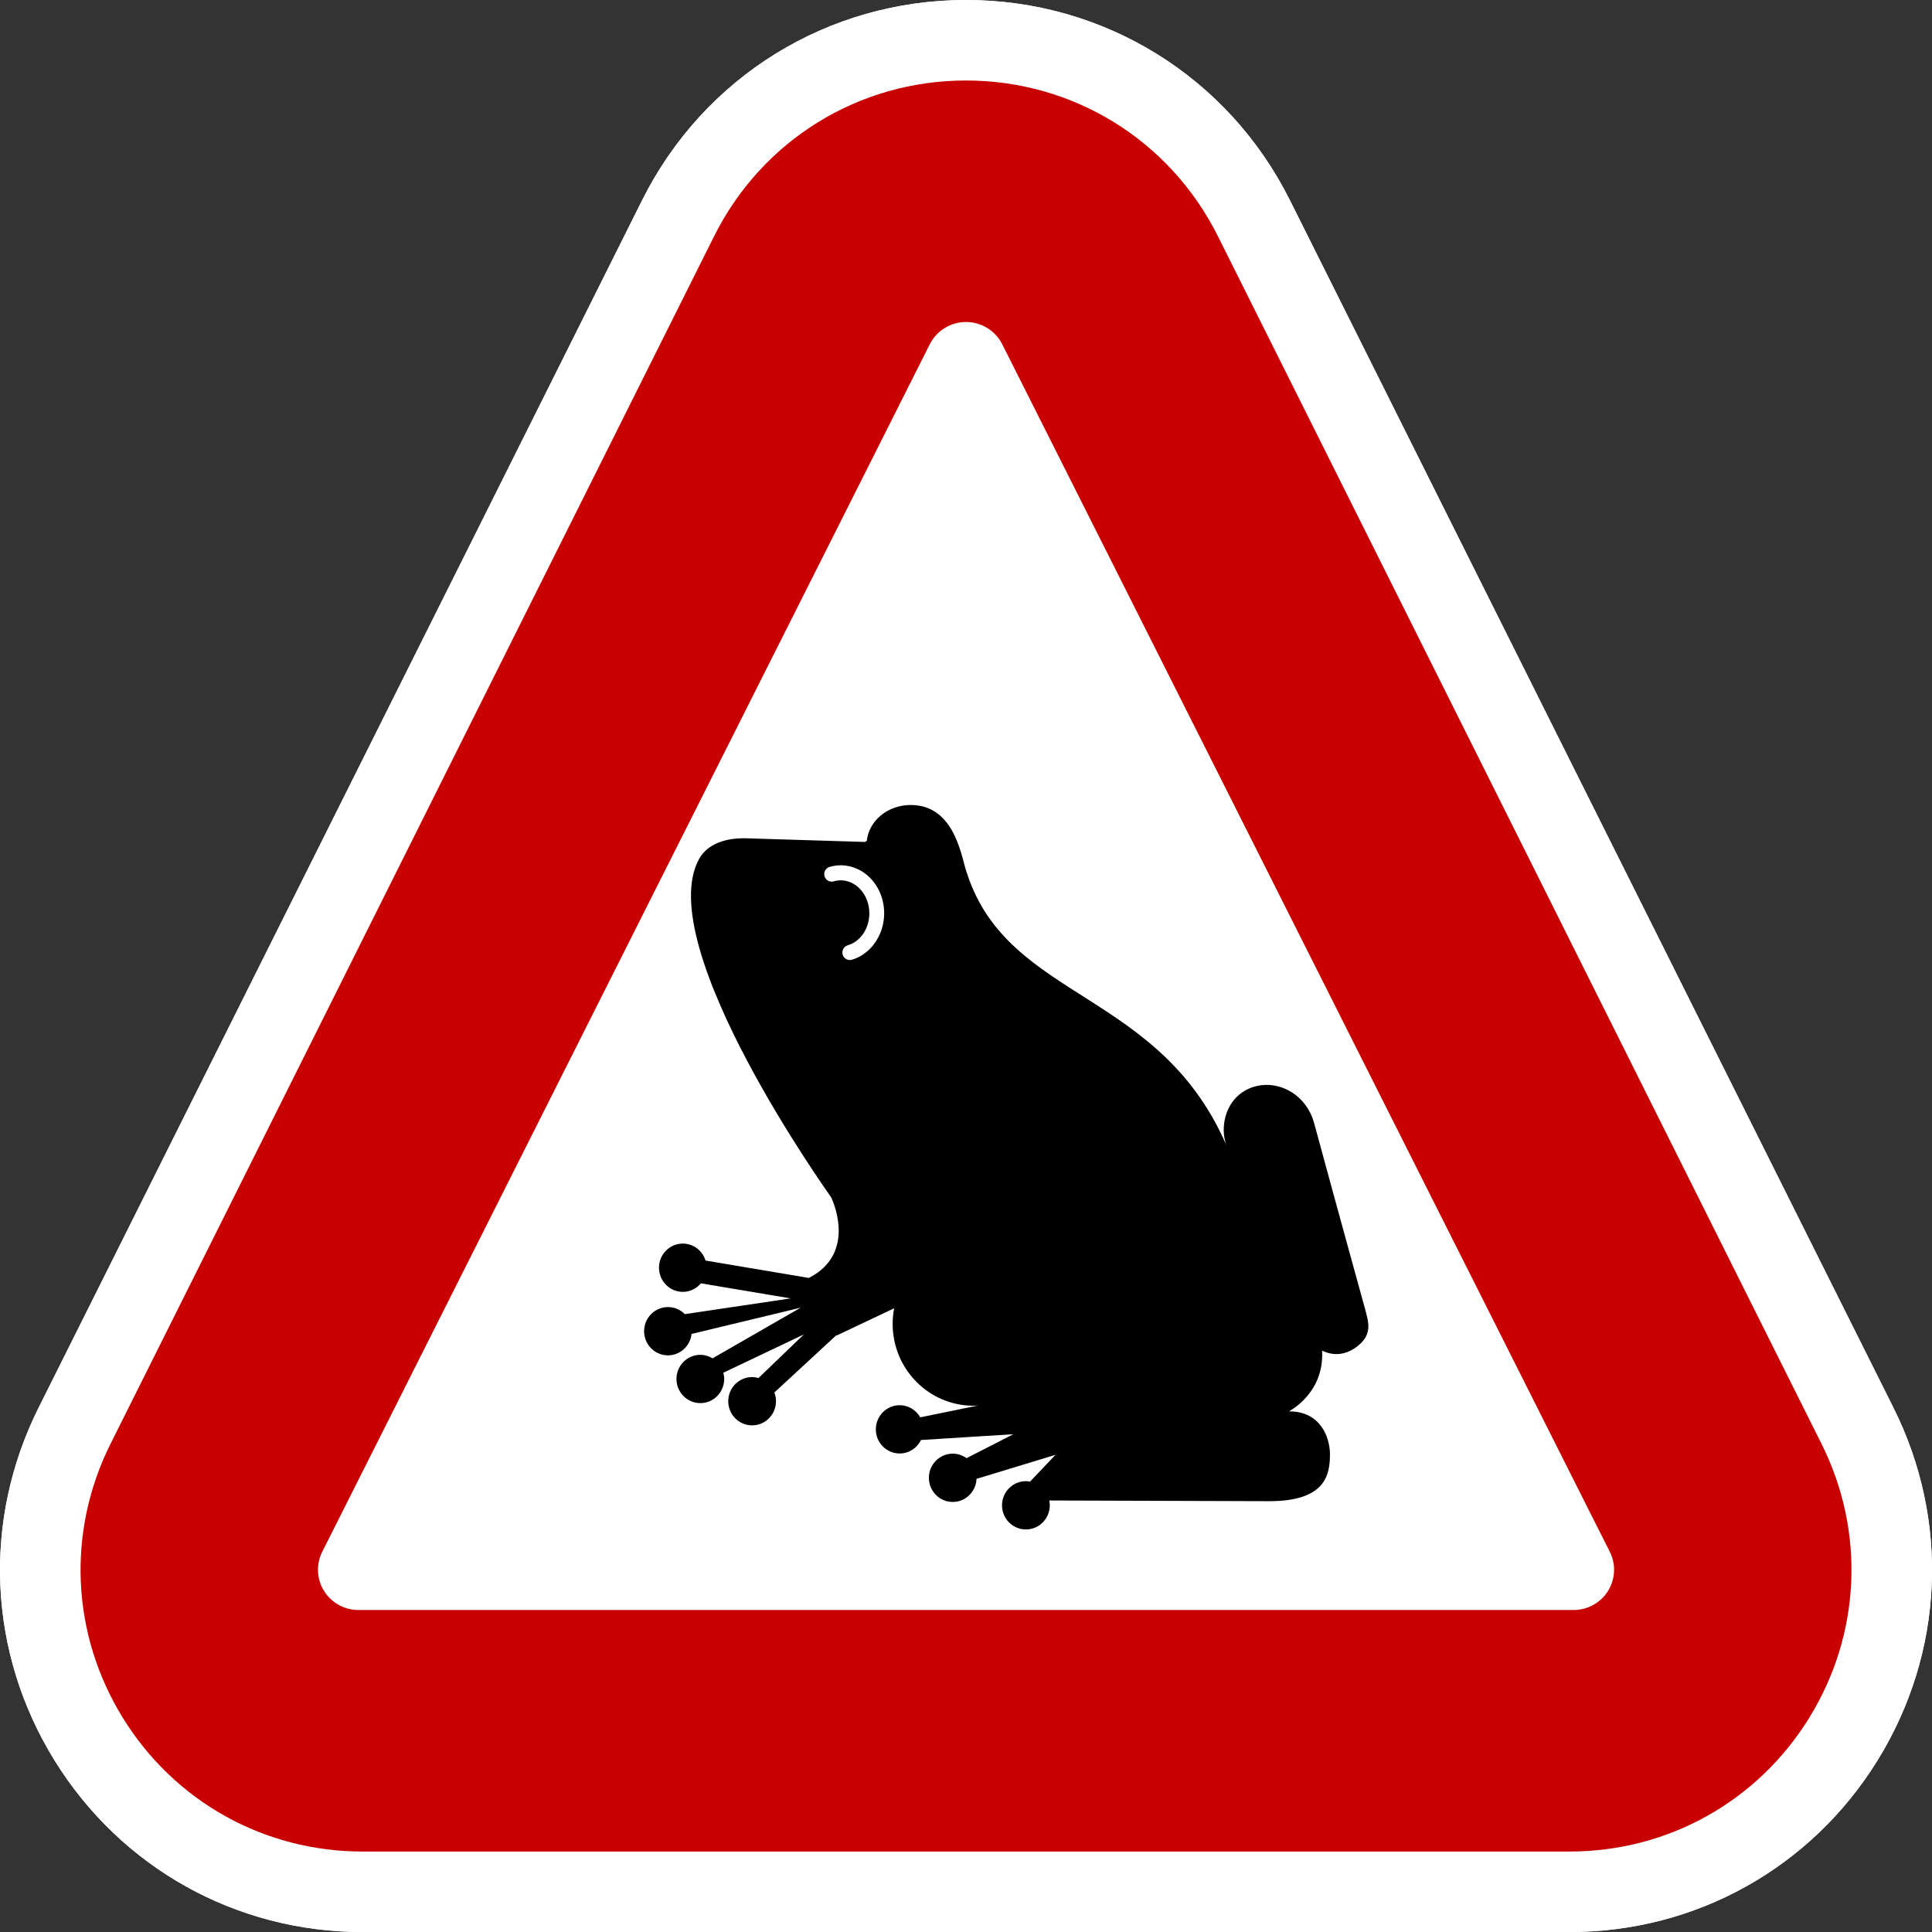
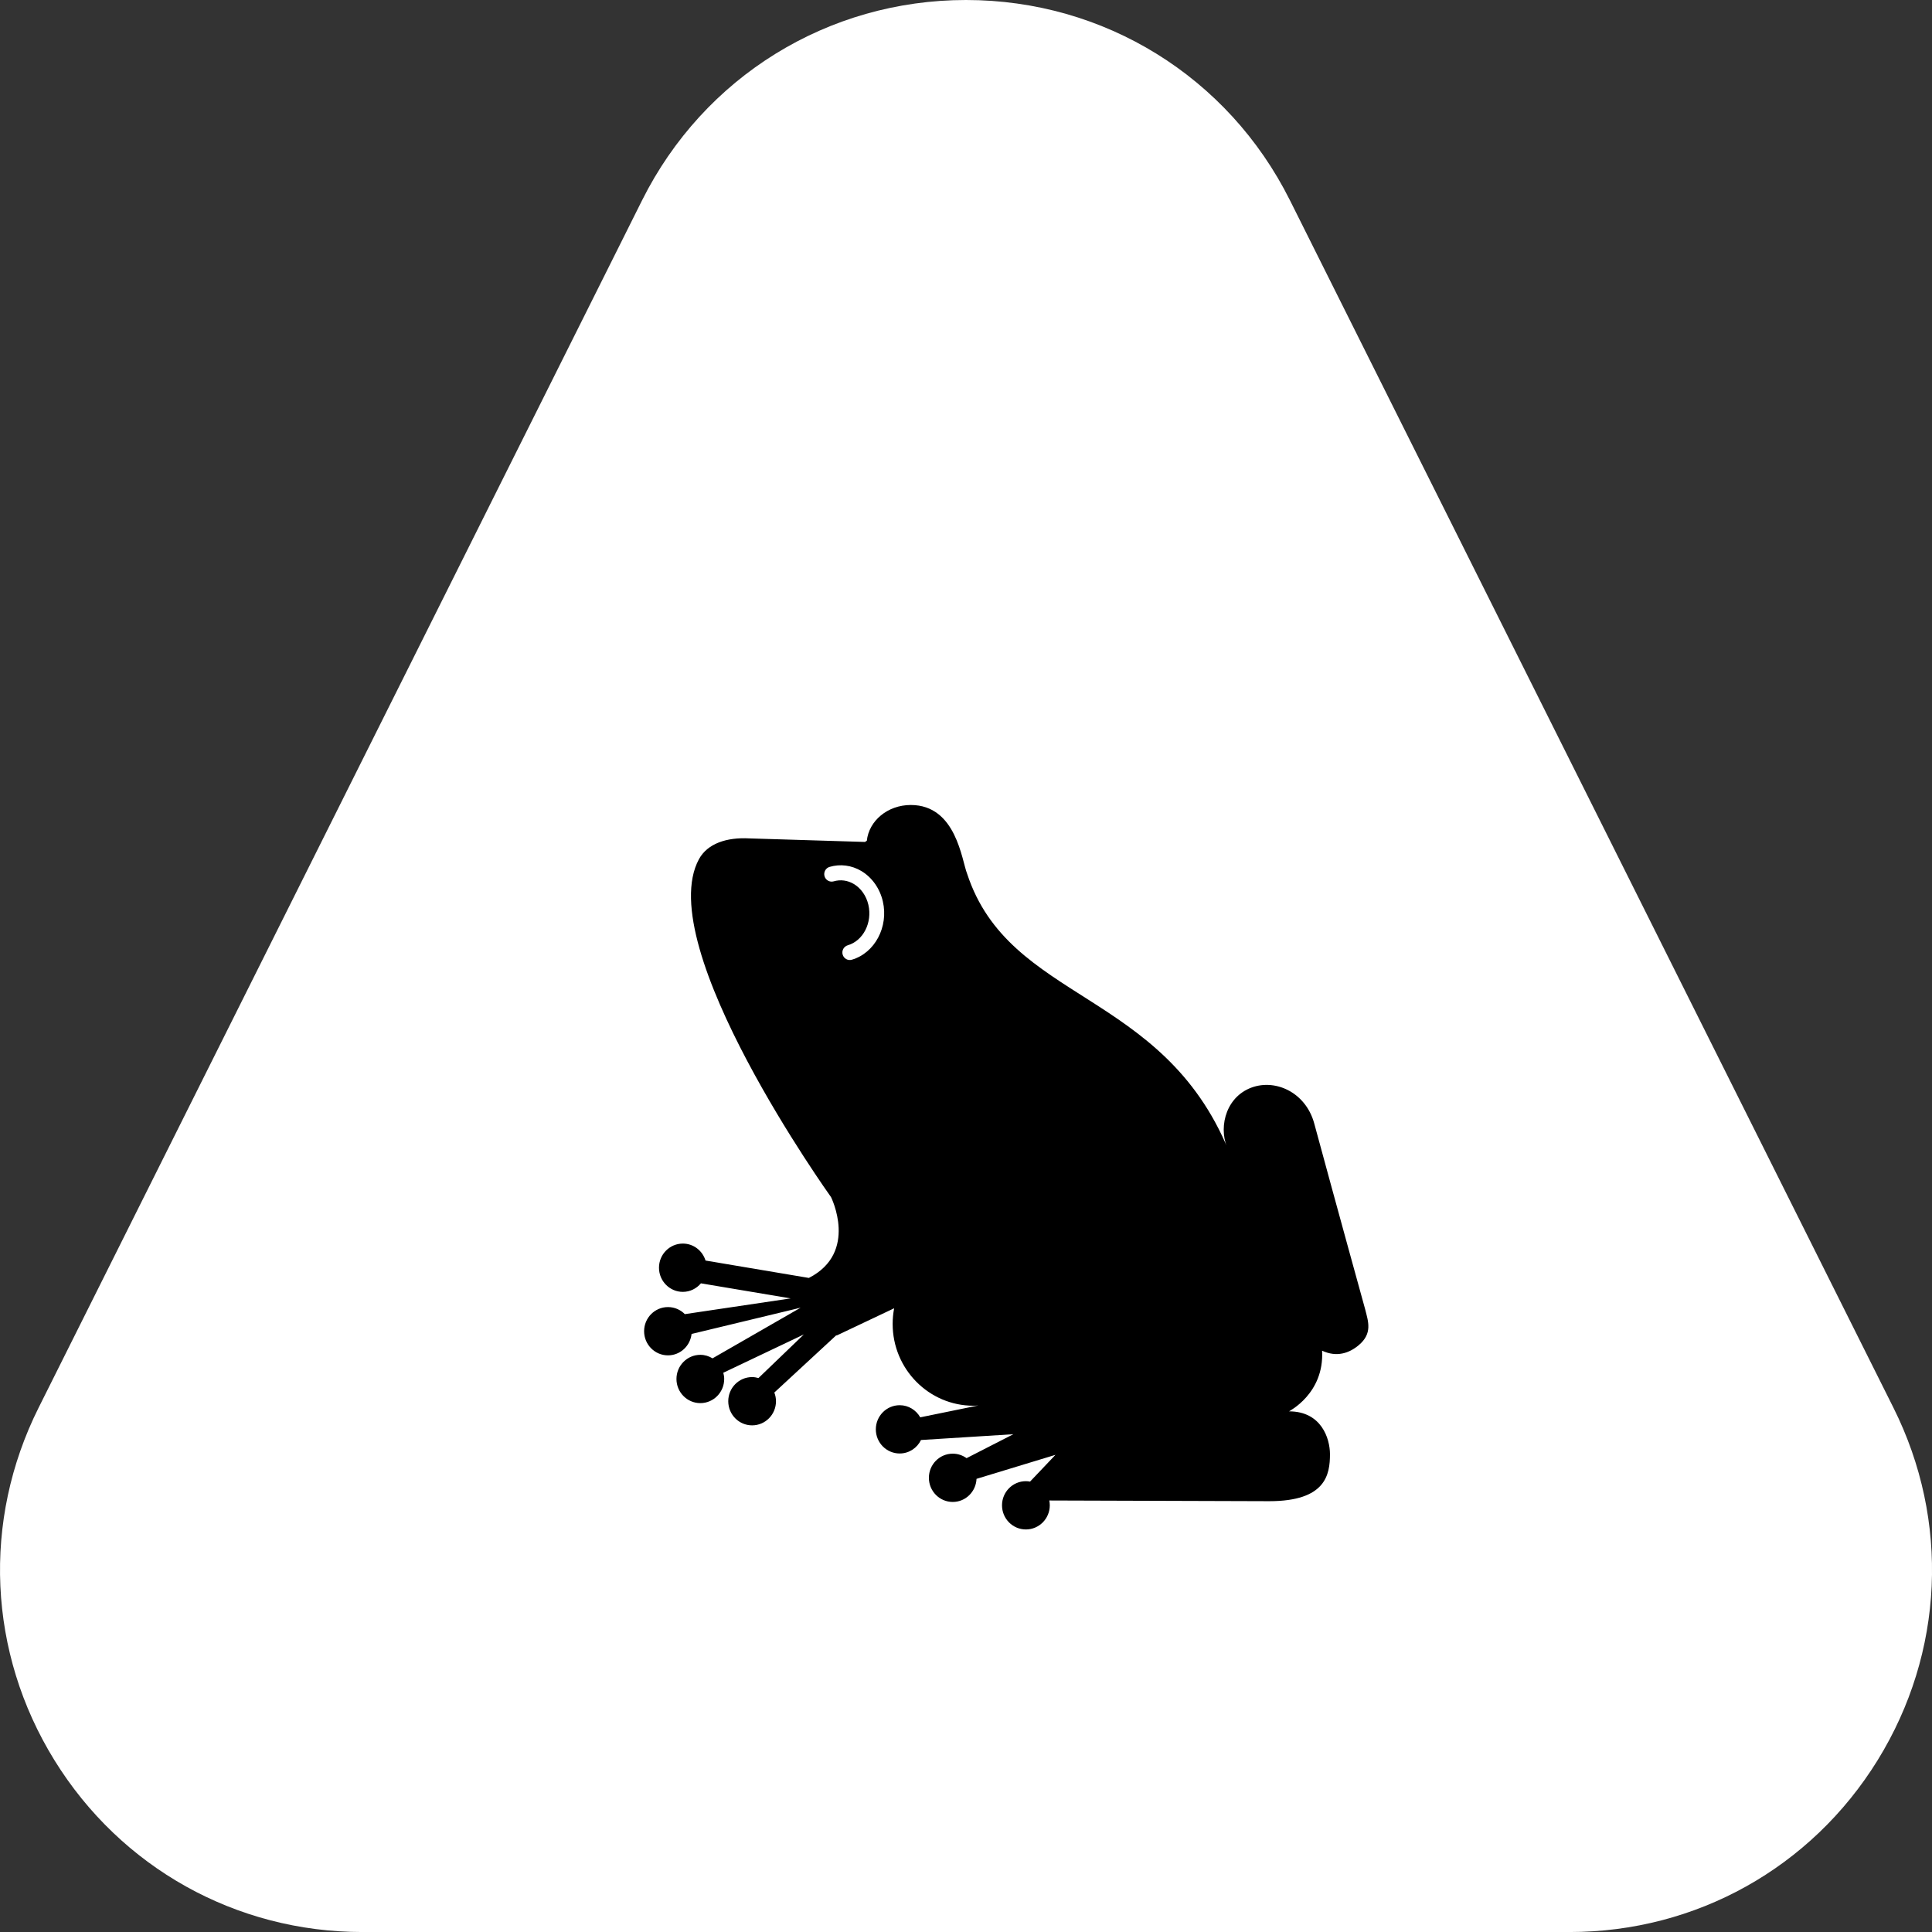
<svg xmlns="http://www.w3.org/2000/svg" version="1.1" id="Calque_1" x="0px" y="0px" width="136.061px" height="136.061px" viewBox="0 0 136.061 136.061" enable-background="new 0 0 136.061 136.061" xml:space="preserve">
  <rect x="0" y="0" width="136.061" height="136.061" fill="#333333" stroke="none" />
  <g>
-     <path fill="#FFFFFF" d="M133.347,99.142L90.842,14.103C86.494,5.404,77.754,0,68.032,0S49.569,5.405,45.221,14.103L2.717,99.142   c-3.982,7.964-3.565,17.243,1.115,24.819c4.683,7.578,12.793,12.102,21.695,12.102h85.011c8.903,0,17.012-4.522,21.693-12.098   C136.912,116.387,137.329,107.108,133.347,99.142z" />
    <path fill="#C80000" d="M128.279,101.678l-42.506-85.04C82.392,9.872,75.593,5.669,68.032,5.669   c-7.562,0-14.36,4.203-17.742,10.969l-42.504,85.04c-3.098,6.193-2.773,13.41,0.867,19.304c3.642,5.895,9.95,9.412,16.875,9.412   h85.01c6.924,0,13.231-3.518,16.872-9.409C131.051,115.089,131.375,107.872,128.279,101.678z" />
    <path fill="#FFFFFF" d="M113.369,109.283L70.582,24.244c-0.482-0.96-1.47-1.567-2.55-1.567c-1.08,0-2.068,0.607-2.551,1.567   l-42.787,85.039c-0.442,0.879-0.393,1.922,0.125,2.758c0.52,0.836,1.438,1.344,2.426,1.344h85.574c0.987,0,1.906-0.508,2.426-1.344   S113.813,110.162,113.369,109.283z" />
  </g>
  <g>
-     <path d="M68.439,49.404c2.68,0,4.856-2.176,4.856-4.86s-2.176-4.857-4.856-4.857c-2.686,0-4.859,2.173-4.859,4.857   S65.754,49.404,68.439,49.404z" />
    <path d="M85.031,71.575l-3.176-8.27c-0.103-0.267-0.252-0.514-0.442-0.73l-7.143-8.164c-0.852-1.42-2.434-2.374-4.252-2.374   c-1.63,0-3.06,0.779-3.954,1.964c-0.183,0.174-0.348,0.366-0.472,0.592c0,0-4.726,8.54-5.355,9.68   c-1.123,0.588-7.324,3.833-7.324,3.833c-0.847,0.445-1.328,1.289-1.328,2.161c0,0.394,0.097,0.792,0.305,1.163   c0.665,1.191,2.203,1.636,3.432,0.991l7.992-4.185c0.435-0.229,0.792-0.575,1.027-0.998c0,0,0.323-0.585,0.803-1.452v10.485h9.75   v-13.56c1.163,1.329,2.164,2.473,2.369,2.707c0.279,0.729,3.021,7.866,3.021,7.866c0.487,1.27,1.947,1.916,3.257,1.444   C84.852,74.257,85.519,72.845,85.031,71.575z" />
-     <path d="M77.857,91.247c-0.109-0.515-2.969-13.968-2.969-13.968h-2.064H65.01l-7.85,13.443l-6.105,13.746   c-0.554,1.244,0.04,2.687,1.326,3.223c1.284,0.535,2.773-0.041,3.327-1.285c0,0,5.89-13.261,5.996-13.5   c0.118-0.205,5.104-8.739,6.26-10.722c1,0,1.568,0,2.796,0c0.588,2.767,2.25,10.587,2.25,10.587l6.345,13.563   c0.575,1.234,2.077,1.781,3.351,1.223c0.935-0.411,1.487-1.303,1.487-2.236c0-0.338-0.071-0.682-0.226-1.011   C83.967,104.31,78.081,91.727,77.857,91.247z" />
  </g>
  <g>
    <path fill="#FFFFFF" d="M133.347,99.142L90.842,14.103C86.494,5.404,77.754,0,68.032,0S49.569,5.405,45.221,14.103L2.717,99.142   c-3.982,7.964-3.565,17.243,1.115,24.819c4.683,7.578,12.793,12.102,21.695,12.102h85.011c8.903,0,17.012-4.522,21.693-12.098   C136.912,116.387,137.329,107.108,133.347,99.142z" />
-     <path fill="#C80000" d="M128.279,101.678l-42.506-85.04C82.392,9.872,75.593,5.669,68.032,5.669   c-7.562,0-14.36,4.203-17.742,10.969l-42.504,85.04c-3.098,6.193-2.773,13.41,0.867,19.304c3.642,5.895,9.95,9.412,16.875,9.412   h85.01c6.924,0,13.231-3.518,16.872-9.409C131.051,115.089,131.375,107.872,128.279,101.678z" />
-     <path fill="#FFFFFF" d="M113.369,109.283L70.582,24.244c-0.482-0.96-1.47-1.567-2.55-1.567c-1.08,0-2.068,0.607-2.551,1.567   l-42.787,85.039c-0.442,0.879-0.393,1.922,0.125,2.758c0.52,0.836,1.438,1.344,2.426,1.344h85.574c0.987,0,1.906-0.508,2.426-1.344   S113.813,110.162,113.369,109.283z" />
  </g>
  <path d="M90.782,99.395c-0.018-0.011,2.488-1.236,2.327-4.272c1.031,0.481,1.911,0.169,2.568-0.379  c0.998-0.83,0.68-1.677,0.469-2.521c0,0-1.999-7.227-3.591-13.102c-0.605-2.236-2.84-3.228-4.589-2.459  c-1.747,0.768-2.184,2.955-1.434,4.382c-4.668-11.347-15.446-10.456-18.421-19.506c-0.381-0.94-0.761-4.846-3.97-4.846  c-1.626,0-2.946,1.109-3.096,2.522c-0.051,0.026-0.098,0.051-0.121,0.08l-8.143-0.249c-1.612-0.09-2.959,0.365-3.556,1.461  c-3.346,6.146,9.3,23.8,9.3,23.8s1.95,3.899-1.56,5.693l-7.278-1.225c-0.213-0.691-0.843-1.195-1.597-1.195  c-0.928,0-1.681,0.761-1.681,1.7s0.753,1.701,1.681,1.701c0.512,0,0.964-0.236,1.273-0.601l6.319,1.061l-7.452,1.108  c-0.305-0.308-0.723-0.497-1.188-0.497c-0.928,0-1.681,0.761-1.681,1.7c0,0.938,0.753,1.7,1.681,1.7c0.863,0,1.567-0.66,1.662-1.507  l7.679-1.849l-6.202,3.566c-0.252-0.153-0.545-0.247-0.86-0.247c-0.927,0-1.681,0.762-1.681,1.7c0,0.939,0.754,1.701,1.681,1.701  c0.929,0,1.681-0.762,1.681-1.701c0-0.152-0.025-0.297-0.063-0.438l5.671-2.697l-3.194,3.07c-0.145-0.04-0.292-0.068-0.448-0.068  c-0.928,0-1.681,0.761-1.681,1.7c0,0.94,0.752,1.7,1.681,1.7c0.929,0,1.681-0.76,1.681-1.7c0-0.216-0.043-0.421-0.117-0.611  l4.347-4.019c0.031-0.003,0.061-0.006,0.091-0.02c0,0,3.275-1.551,4-1.895c-0.068,0.355-0.105,0.723-0.105,1.1  c0,3.182,2.55,5.763,5.696,5.763c0.115,0,0.227-0.011,0.339-0.019l-4.091,0.836c-0.29-0.508-0.826-0.854-1.448-0.854  c-0.929,0-1.681,0.762-1.681,1.7c0,0.939,0.752,1.7,1.681,1.7c0.661,0,1.227-0.389,1.501-0.949l6.504-0.408l-3.296,1.686  c-0.275-0.197-0.609-0.316-0.972-0.316c-0.93,0-1.681,0.761-1.681,1.699c0,0.94,0.751,1.701,1.681,1.701  c0.904,0,1.634-0.723,1.674-1.627l5.56-1.691l-1.791,1.885c-0.096-0.018-0.192-0.03-0.292-0.03c-0.929,0-1.682,0.761-1.682,1.7  s0.753,1.7,1.682,1.7s1.682-0.761,1.682-1.7c0-0.116-0.013-0.229-0.034-0.34c0,0,15.323,0.049,15.492,0.049  c3.989,0,4.274-1.88,4.274-3.312C93.661,101.309,93.063,99.395,90.782,99.395z M59.991,67.588c-0.276,0.082-0.567-0.08-0.646-0.361  c-0.081-0.28,0.079-0.573,0.357-0.655c1.09-0.317,1.743-1.597,1.454-2.85c-0.146-0.634-0.521-1.169-1.029-1.469  c-0.436-0.258-0.937-0.324-1.413-0.185c-0.277,0.08-0.567-0.081-0.647-0.362c-0.08-0.28,0.079-0.574,0.357-0.655  c0.753-0.221,1.546-0.118,2.232,0.288c0.752,0.446,1.307,1.228,1.518,2.142C62.589,65.274,61.609,67.116,59.991,67.588z" />
</svg>